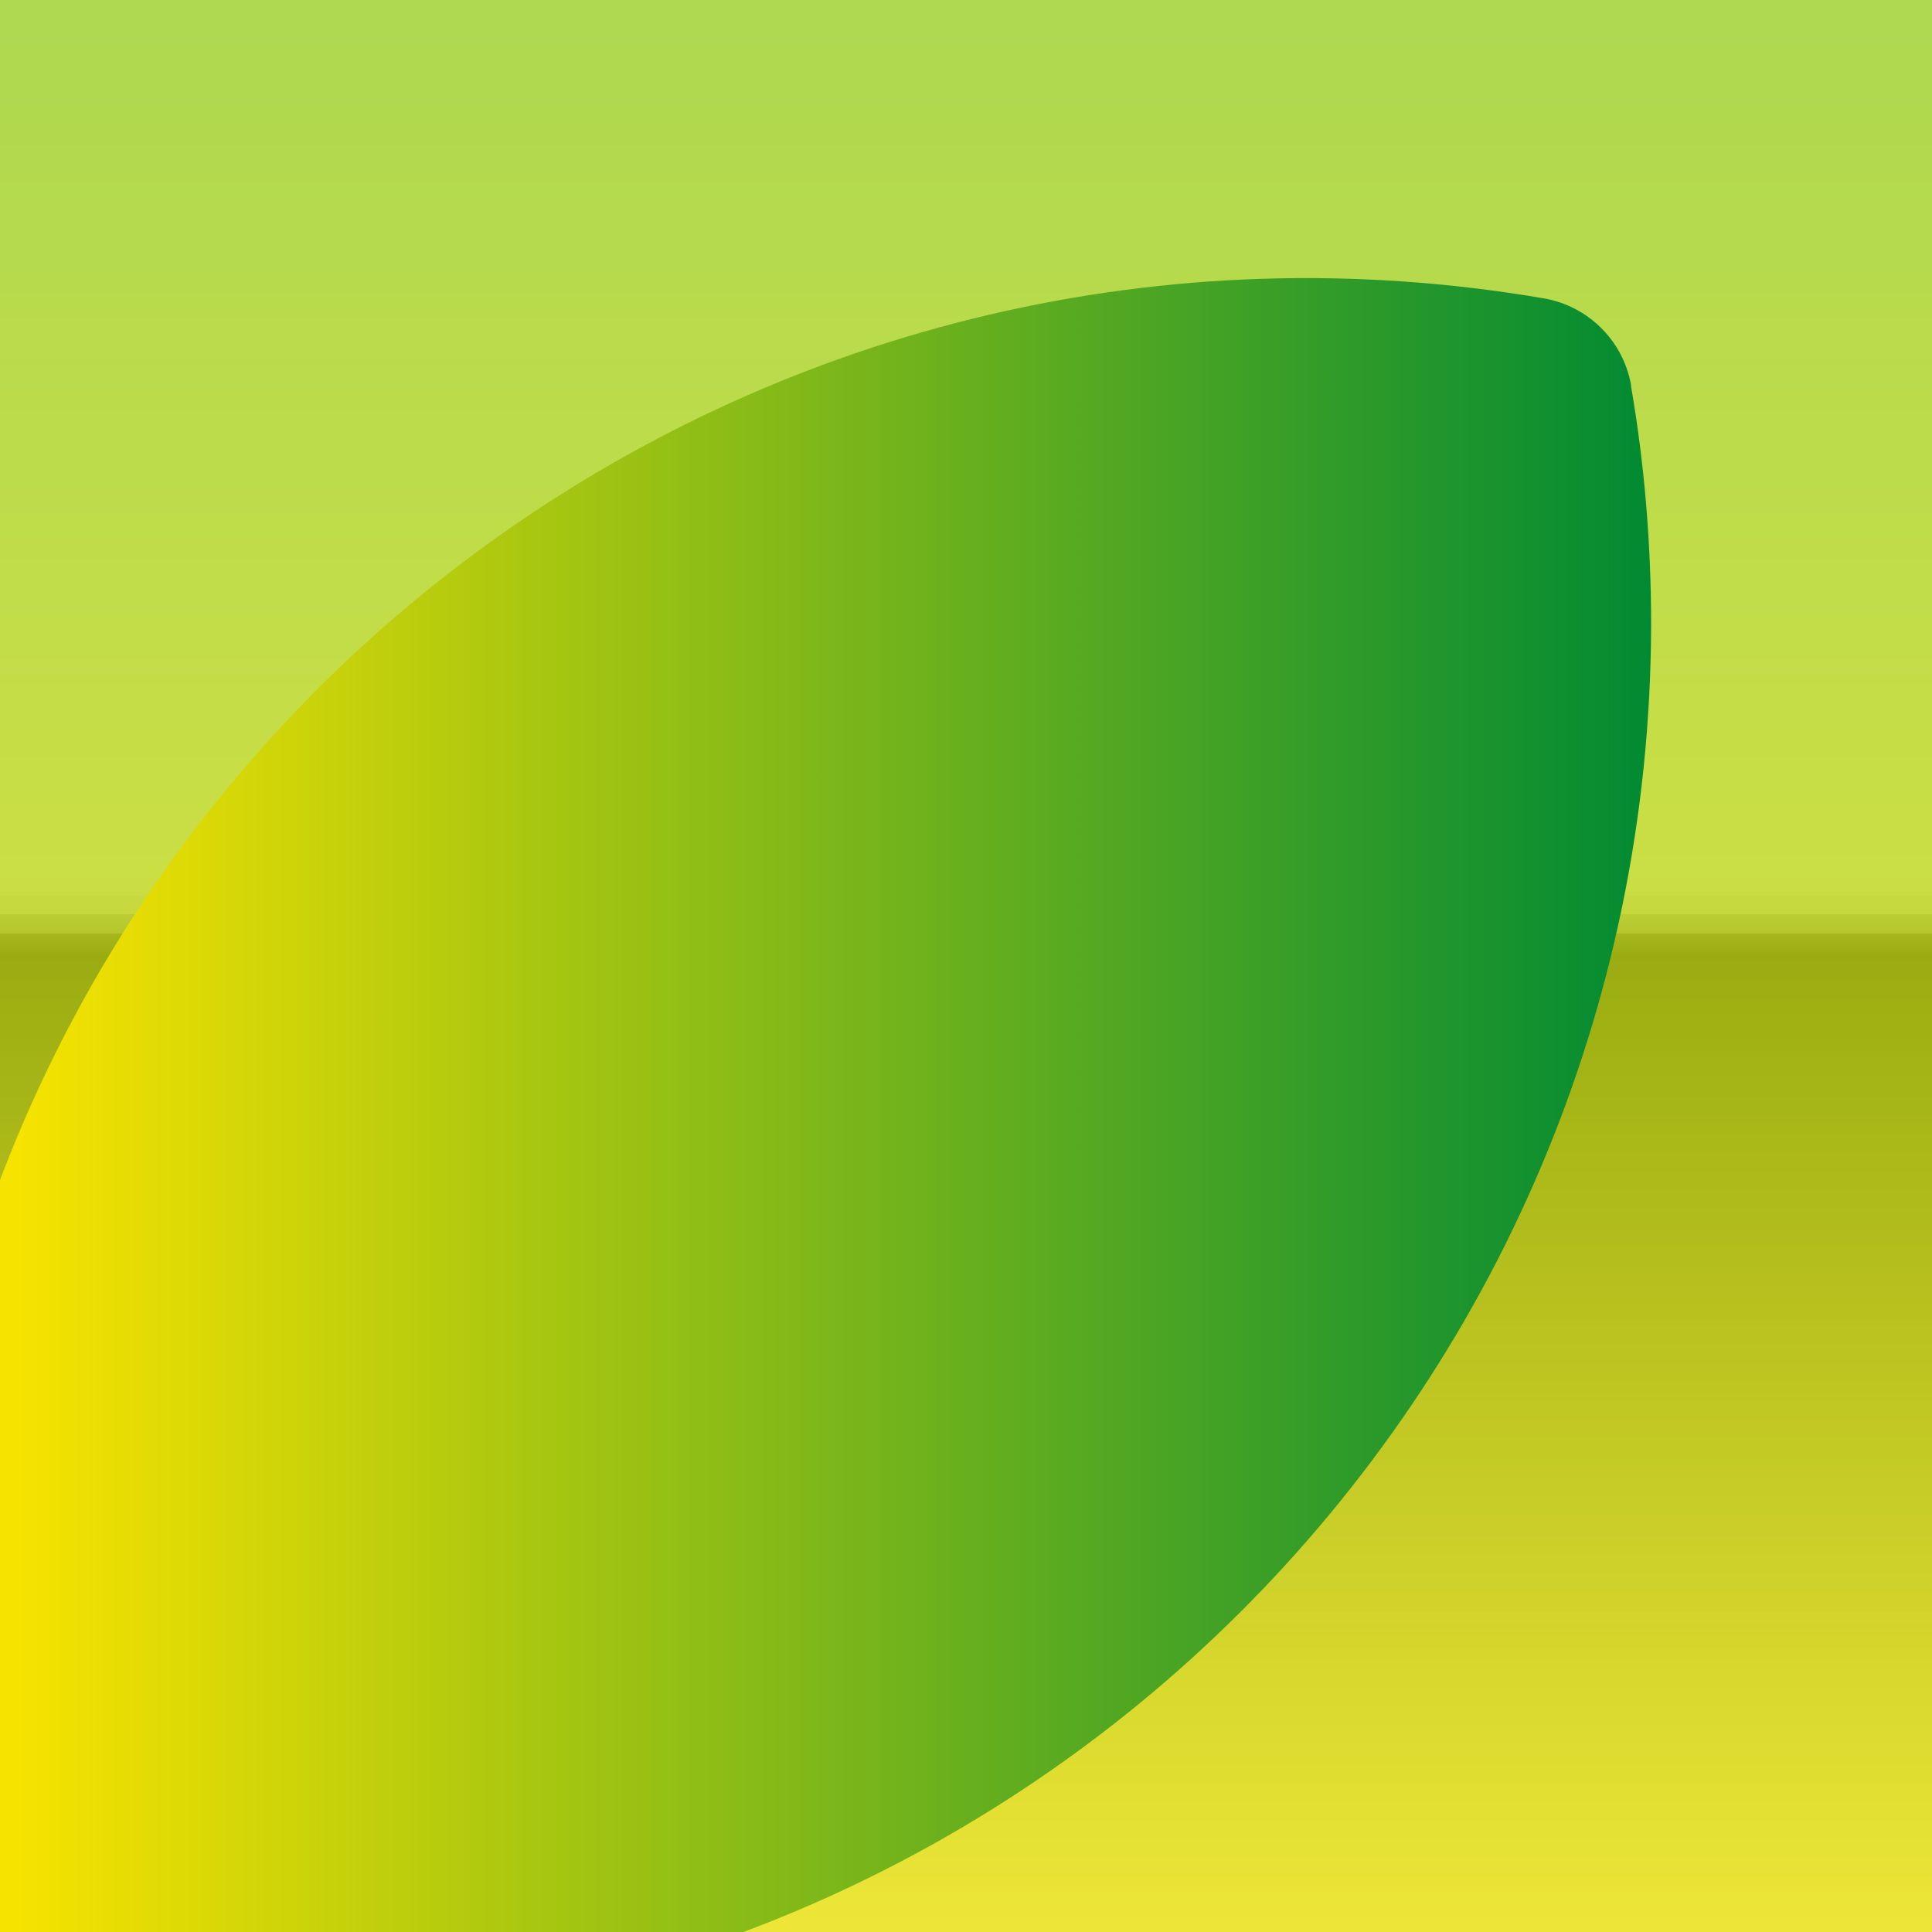
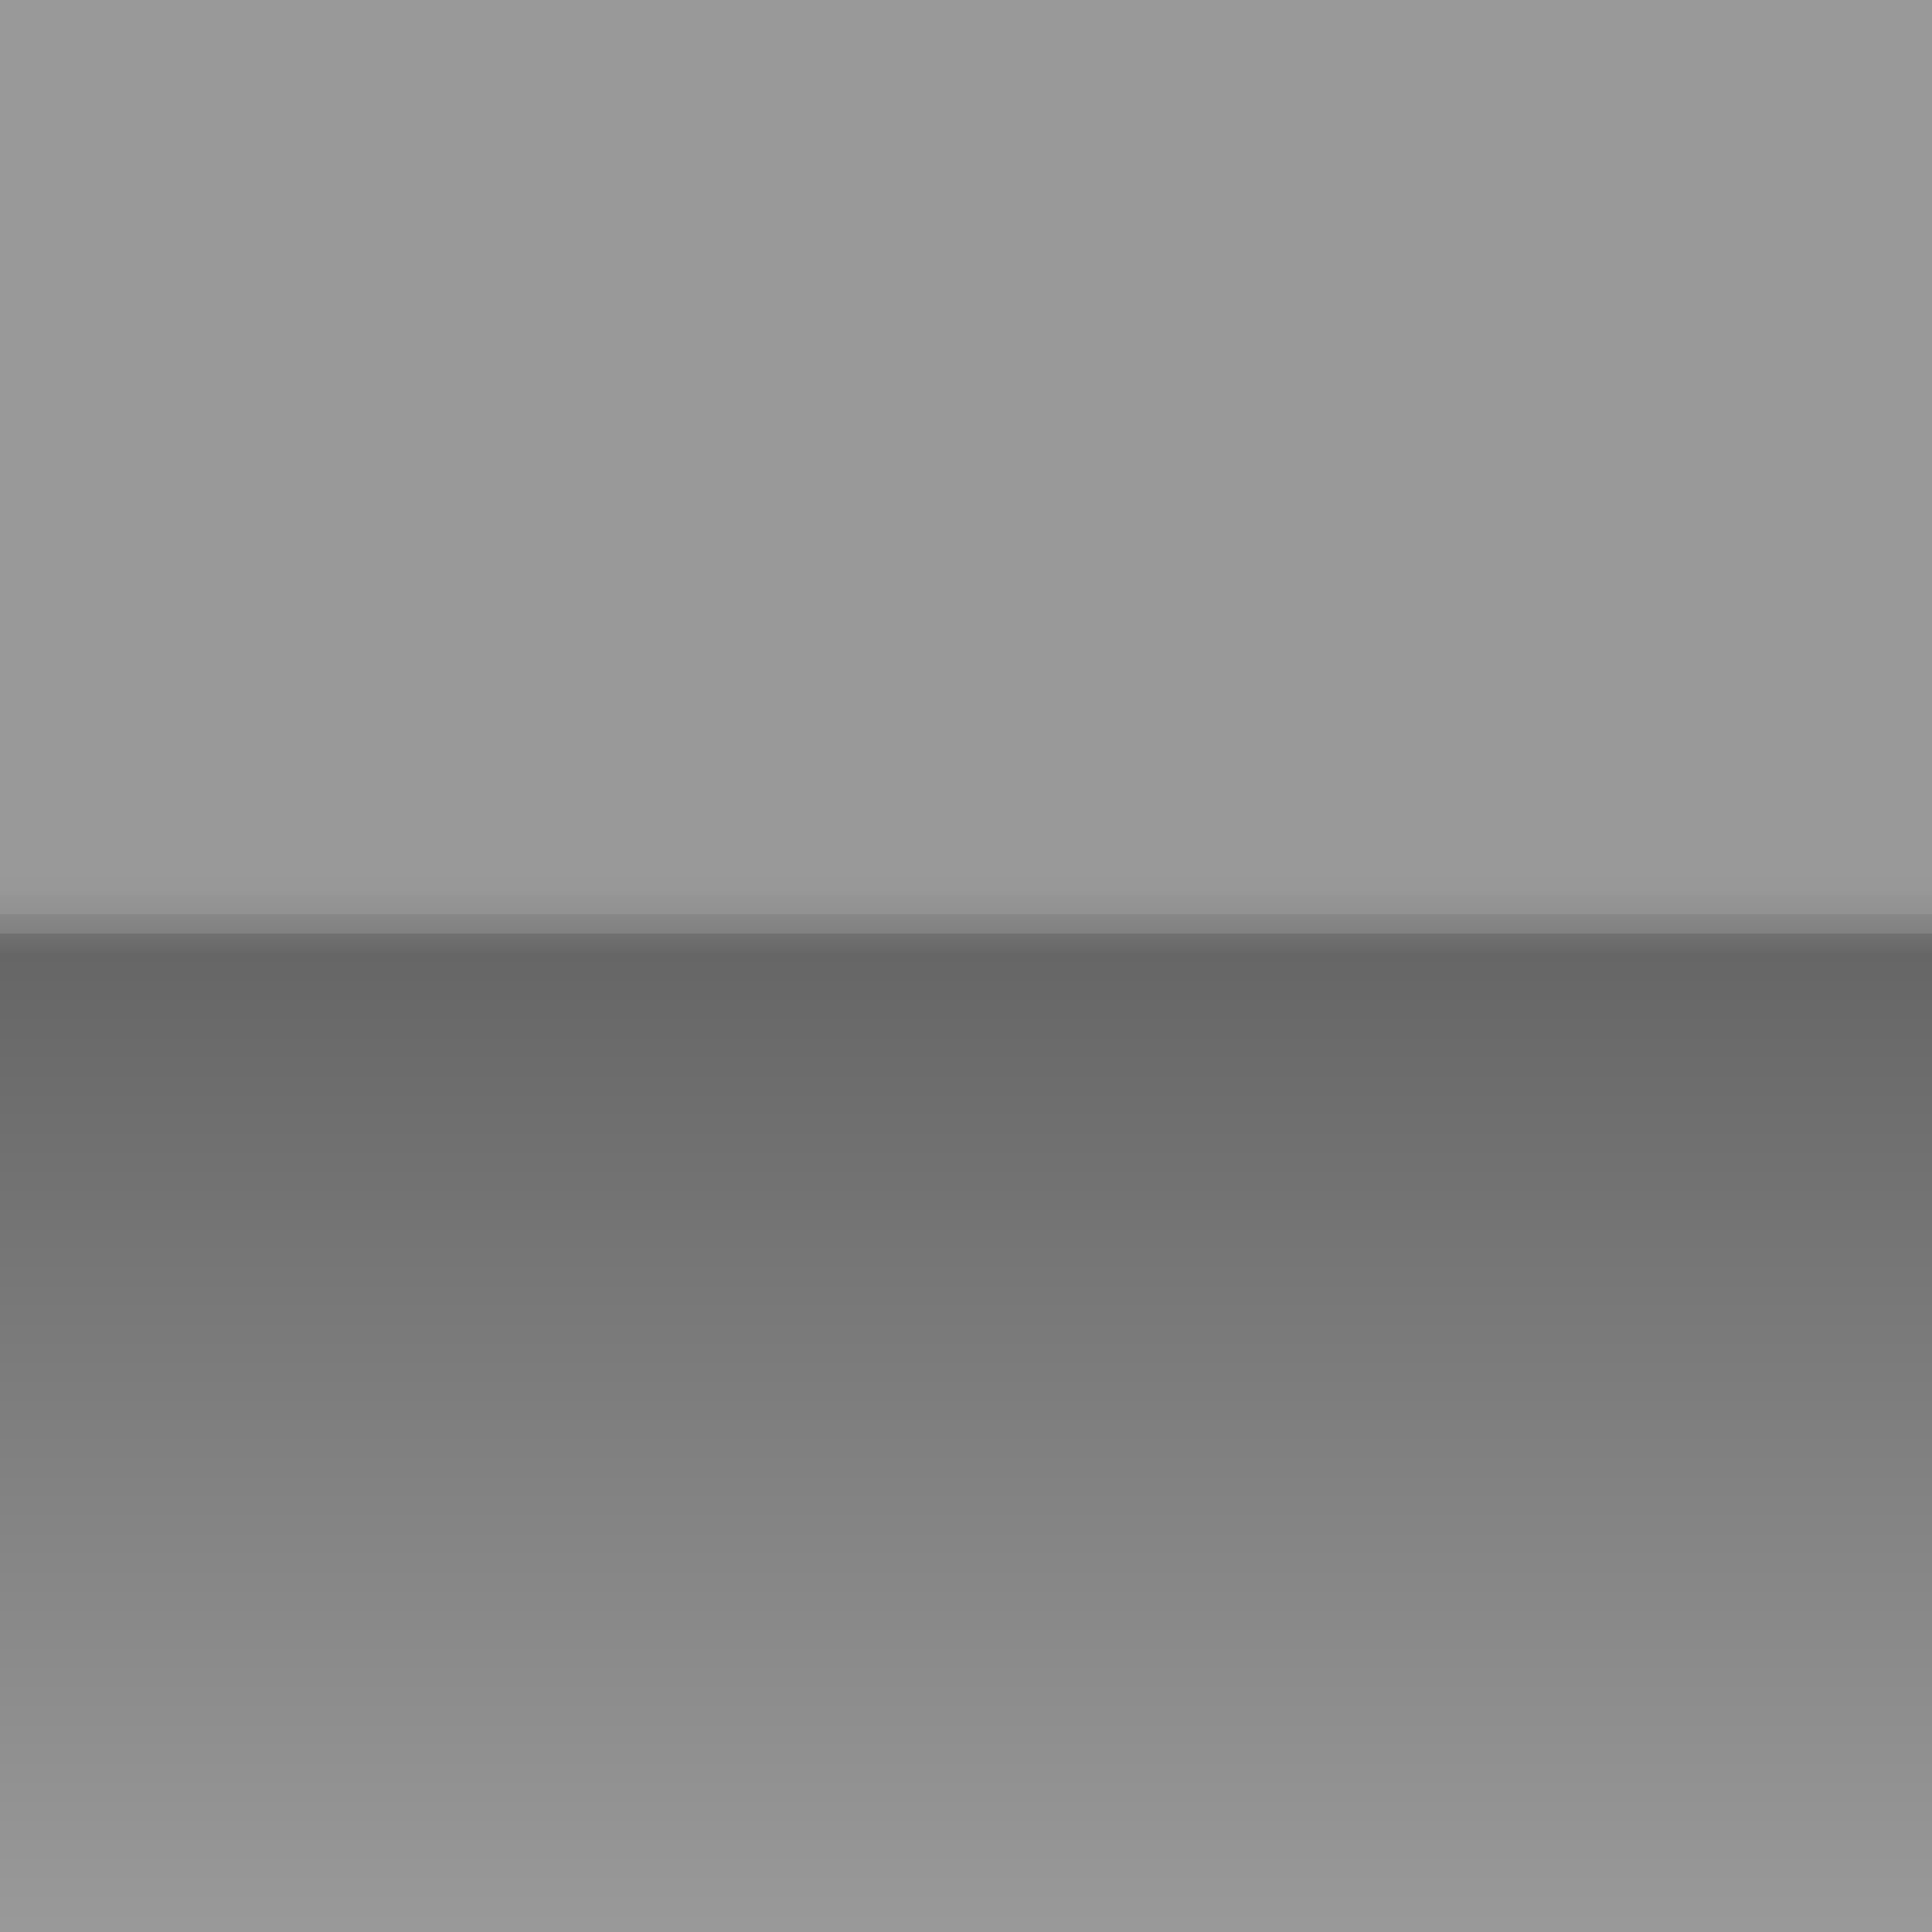
<svg xmlns="http://www.w3.org/2000/svg" viewBox="0 0 86.32 86.32">
  <rect x="0" y="0" width="86.32" height="86.32" fill="#808080" stroke="none" />
  <defs>
    <style>
      .cls-1 {
        fill: none;
      }

      .cls-2 {
        fill: url(#linear-gradient);
      }

      .cls-3 {
        clip-path: url(#clippath);
      }

      .cls-4 {
        fill: url(#linear-gradient-2);
      }

      .cls-5 {
        isolation: isolate;
      }

      .cls-6 {
        mix-blend-mode: multiply;
        opacity: .2;
      }

      .cls-7 {
        fill: url(#Analogous_6);
      }
    </style>
    <linearGradient id="Analogous_6" data-name="Analogous 6" x1="43.16" y1=".51" x2="43.16" y2="195.82" gradientUnits="userSpaceOnUse">
      <stop offset="0" stop-color="#9acf24" />
      <stop offset=".52" stop-color="#f7e300" />
      <stop offset=".95" stop-color="#00a13c" />
    </linearGradient>
    <linearGradient id="linear-gradient" x1="43.16" y1="86.05" x2="43.16" y2=".77" gradientUnits="userSpaceOnUse">
      <stop offset="0" stop-color="#fff" />
      <stop offset=".51" stop-color="#000" />
      <stop offset=".51" stop-color="#090909" />
      <stop offset=".52" stop-color="#373737" />
      <stop offset=".52" stop-color="#626262" />
      <stop offset=".52" stop-color="#878787" />
      <stop offset=".53" stop-color="#a8a8a8" />
      <stop offset=".53" stop-color="#c3c3c3" />
      <stop offset=".53" stop-color="#d9d9d9" />
      <stop offset=".54" stop-color="#eaeaea" />
      <stop offset=".54" stop-color="#f6f6f6" />
      <stop offset=".55" stop-color="#fdfdfd" />
      <stop offset=".57" stop-color="#fff" />
    </linearGradient>
    <clipPath id="clippath">
      <rect class="cls-1" width="86.32" height="86.32" />
    </clipPath>
    <linearGradient id="linear-gradient-2" x1="74.11" y1="51.35" x2=".57" y2="51.35" gradientUnits="userSpaceOnUse">
      <stop offset="0" stop-color="#008a33" />
      <stop offset="1" stop-color="#f7e300" />
    </linearGradient>
  </defs>
  <g class="cls-5">
    <g id="element">
-       <rect class="cls-7" width="86.32" height="86.32" />
      <g class="cls-6">
        <rect class="cls-2" width="86.32" height="86.32" />
      </g>
      <g class="cls-3">
-         <path class="cls-4" d="m72.88,17.24c-.34-2-1.91-3.57-3.91-3.91C34.95,7.51,2.65,30.37-3.17,64.39c-1.19,6.98-1.19,14.11,0,21.08.34,2,1.91,3.57,3.91,3.91,3.44.6,6.93.9,10.42.9,34.52.06,62.55-27.86,62.61-62.38,0-3.57-.29-7.14-.9-10.66Z" />
-       </g>
+         </g>
    </g>
  </g>
</svg>